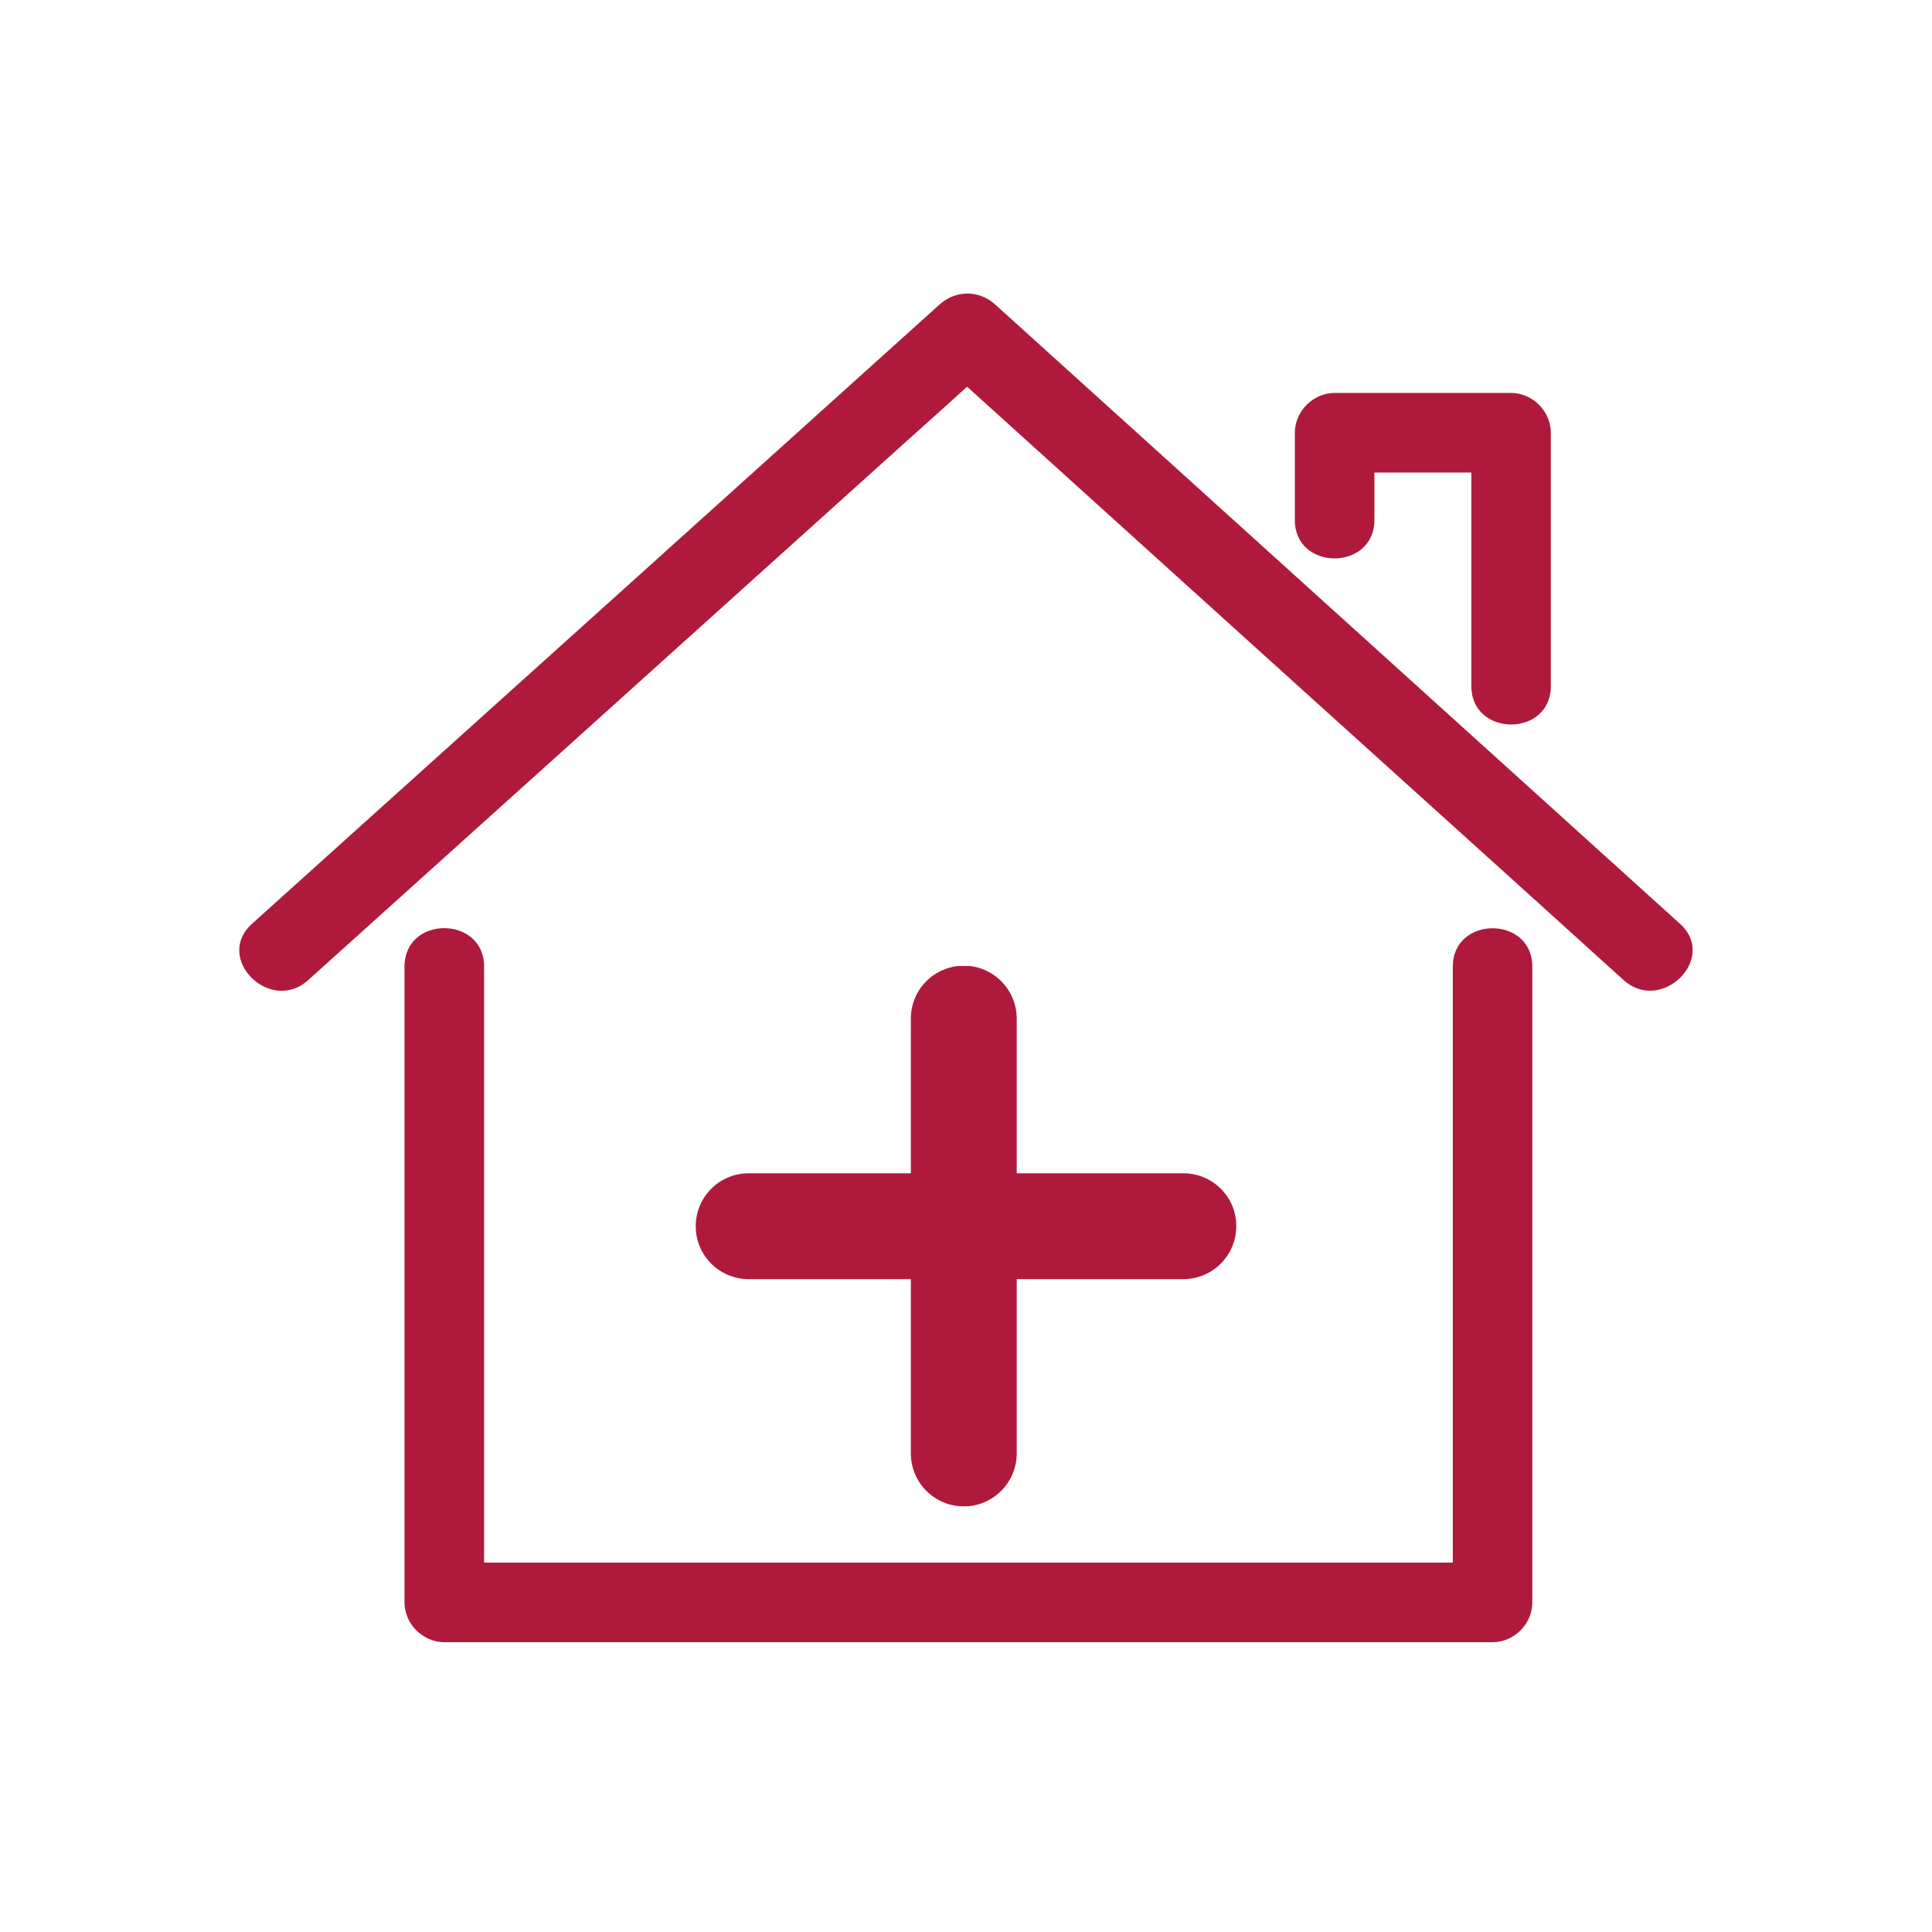
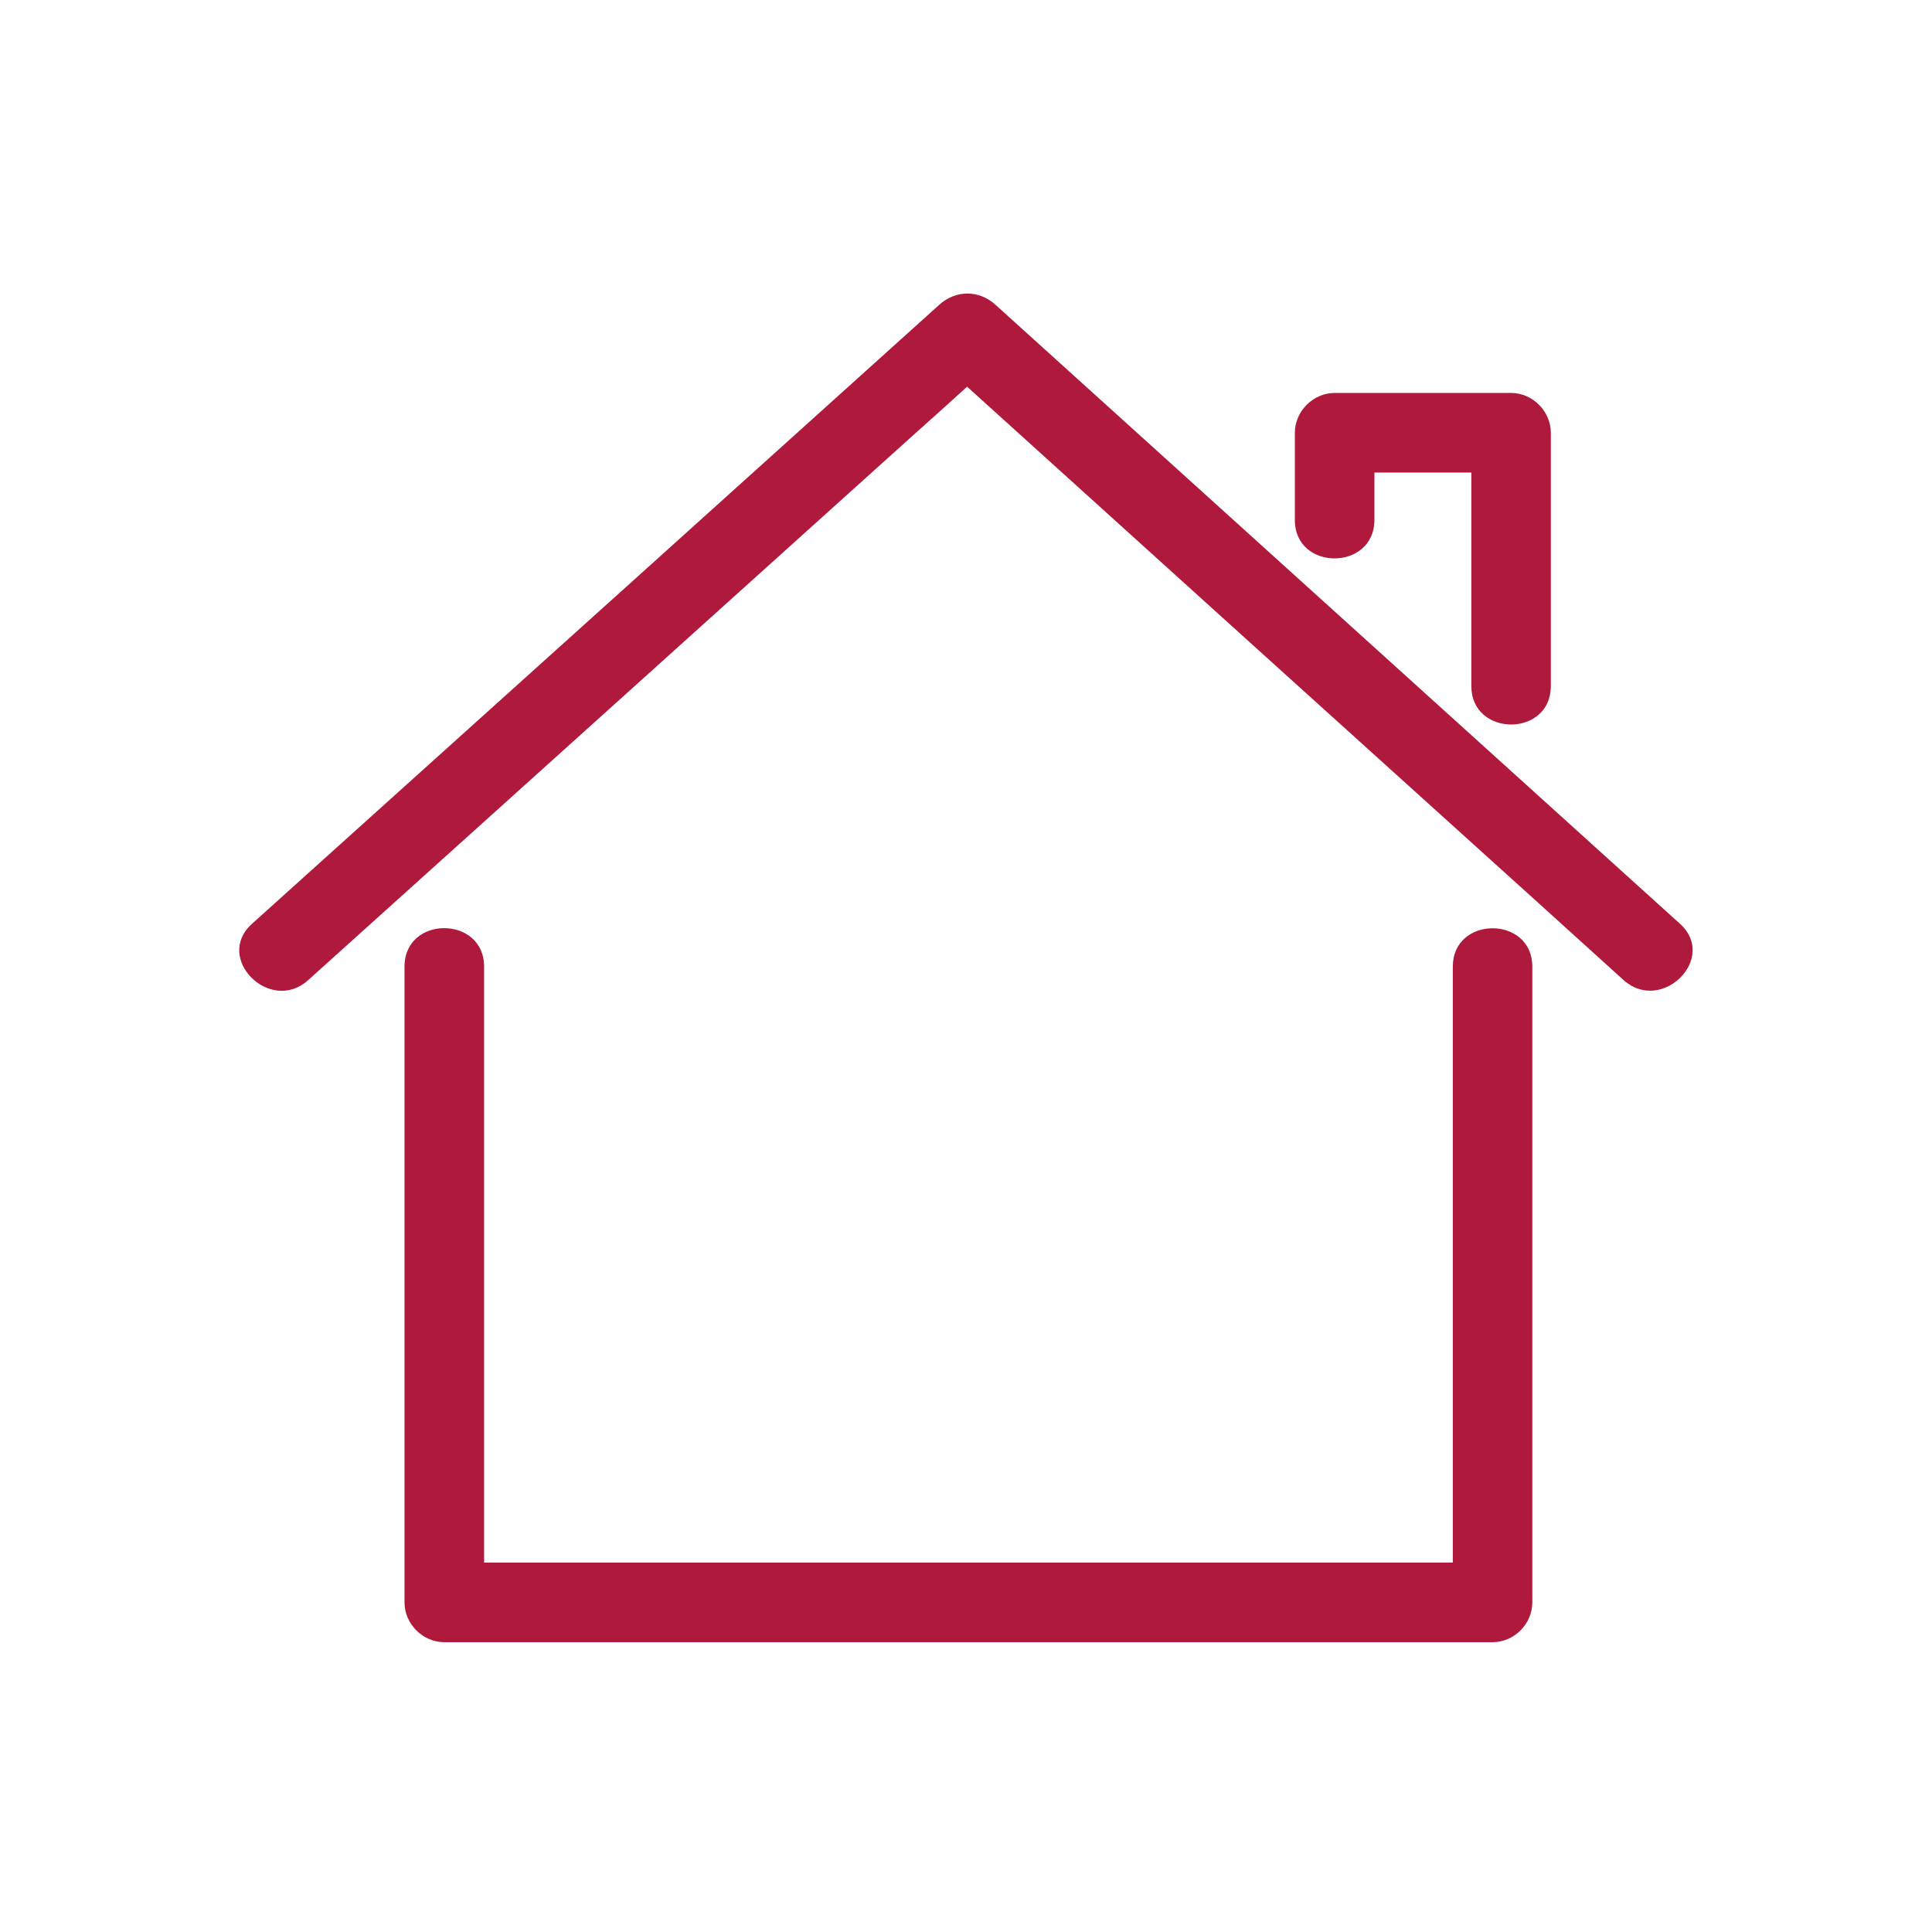
<svg xmlns="http://www.w3.org/2000/svg" width="100" zoomAndPan="magnify" viewBox="0 0 75 75" height="100" preserveAspectRatio="xMidYMid meet" version="1.0">
  <defs>
    <clipPath id="ddfcf58bc8">
      <path d="M 9 11.25 L 66 11.25 L 66 63.75 L 9 63.75 Z M 9 11.25 " clip-rule="nonzero" />
    </clipPath>
    <clipPath id="b9667ba9cc">
-       <path d="M 27 37.5 L 48 37.5 L 48 58.5 L 27 58.5 Z M 27 37.5 " clip-rule="nonzero" />
-     </clipPath>
+       </clipPath>
  </defs>
  <g clip-path="url(#ddfcf58bc8)">
    <path fill="#af1a3c" d="M 59.484 37.523 C 59.484 38.555 59.484 39.602 59.484 40.633 C 59.484 47.82 59.484 55.02 59.484 62.207 C 59.484 63.043 58.777 63.75 57.941 63.75 C 56.27 63.75 54.598 63.75 52.926 63.75 C 41.035 63.75 29.137 63.75 17.25 63.75 C 16.414 63.75 15.703 63.043 15.703 62.207 C 15.703 61.172 15.703 60.129 15.703 59.094 C 15.703 51.906 15.703 44.711 15.703 37.523 C 15.703 35.527 18.793 35.539 18.793 37.523 C 18.793 38.555 18.793 39.602 18.793 40.633 C 18.793 47.309 18.793 53.984 18.793 60.66 C 19.953 60.66 21.102 60.66 22.266 60.66 C 33.641 60.66 45.02 60.66 56.398 60.66 C 56.398 60.141 56.398 59.617 56.398 59.094 C 56.398 51.906 56.398 44.711 56.398 37.523 C 56.398 35.539 59.484 35.539 59.484 37.523 Z M 65.219 35.863 C 57.453 28.84 49.699 21.828 41.941 14.812 C 40.84 13.816 39.75 12.828 38.645 11.832 C 38.008 11.25 37.102 11.25 36.461 11.832 C 28.672 18.855 20.883 25.867 13.094 32.879 C 11.988 33.879 10.887 34.863 9.781 35.863 C 8.297 37.199 10.492 39.379 11.965 38.047 C 19.758 31.035 27.535 24.02 35.324 17.008 C 36.066 16.348 36.801 15.684 37.543 15.012 C 44.938 21.699 52.332 28.387 59.73 35.062 C 60.832 36.059 61.922 37.047 63.027 38.047 C 64.5 39.371 66.695 37.199 65.219 35.863 Z M 53.355 20.18 C 53.355 19.562 53.355 18.957 53.355 18.344 C 54.609 18.344 55.863 18.344 57.117 18.344 C 57.117 21.105 57.117 23.871 57.117 26.633 C 57.117 28.617 60.203 28.629 60.203 26.633 C 60.203 23.359 60.203 20.086 60.203 16.801 C 60.203 15.965 59.496 15.254 58.66 15.254 C 56.375 15.254 54.098 15.254 51.812 15.254 C 50.977 15.254 50.266 15.965 50.266 16.801 C 50.266 17.926 50.266 19.051 50.266 20.18 C 50.254 22.176 53.355 22.176 53.355 20.18 Z M 53.355 20.18 " fill-opacity="1" fill-rule="nonzero" />
  </g>
  <g clip-path="url(#b9667ba9cc)">
    <path fill="#af1a3c" d="M 45.938 45.547 L 39.469 45.547 L 39.469 39.543 C 39.469 38.406 38.547 37.488 37.414 37.488 C 36.277 37.488 35.359 38.406 35.359 39.543 L 35.359 45.547 L 29.062 45.547 C 27.926 45.547 27.008 46.465 27.008 47.602 C 27.008 48.734 27.926 49.656 29.062 49.656 L 35.359 49.656 L 35.359 56.422 C 35.359 57.555 36.277 58.477 37.414 58.477 C 38.551 58.477 39.469 57.555 39.469 56.422 L 39.469 49.656 L 45.941 49.656 C 47.074 49.656 47.992 48.734 47.992 47.602 C 47.996 46.465 47.074 45.547 45.938 45.547 Z M 45.938 45.547 " fill-opacity="1" fill-rule="nonzero" />
  </g>
</svg>